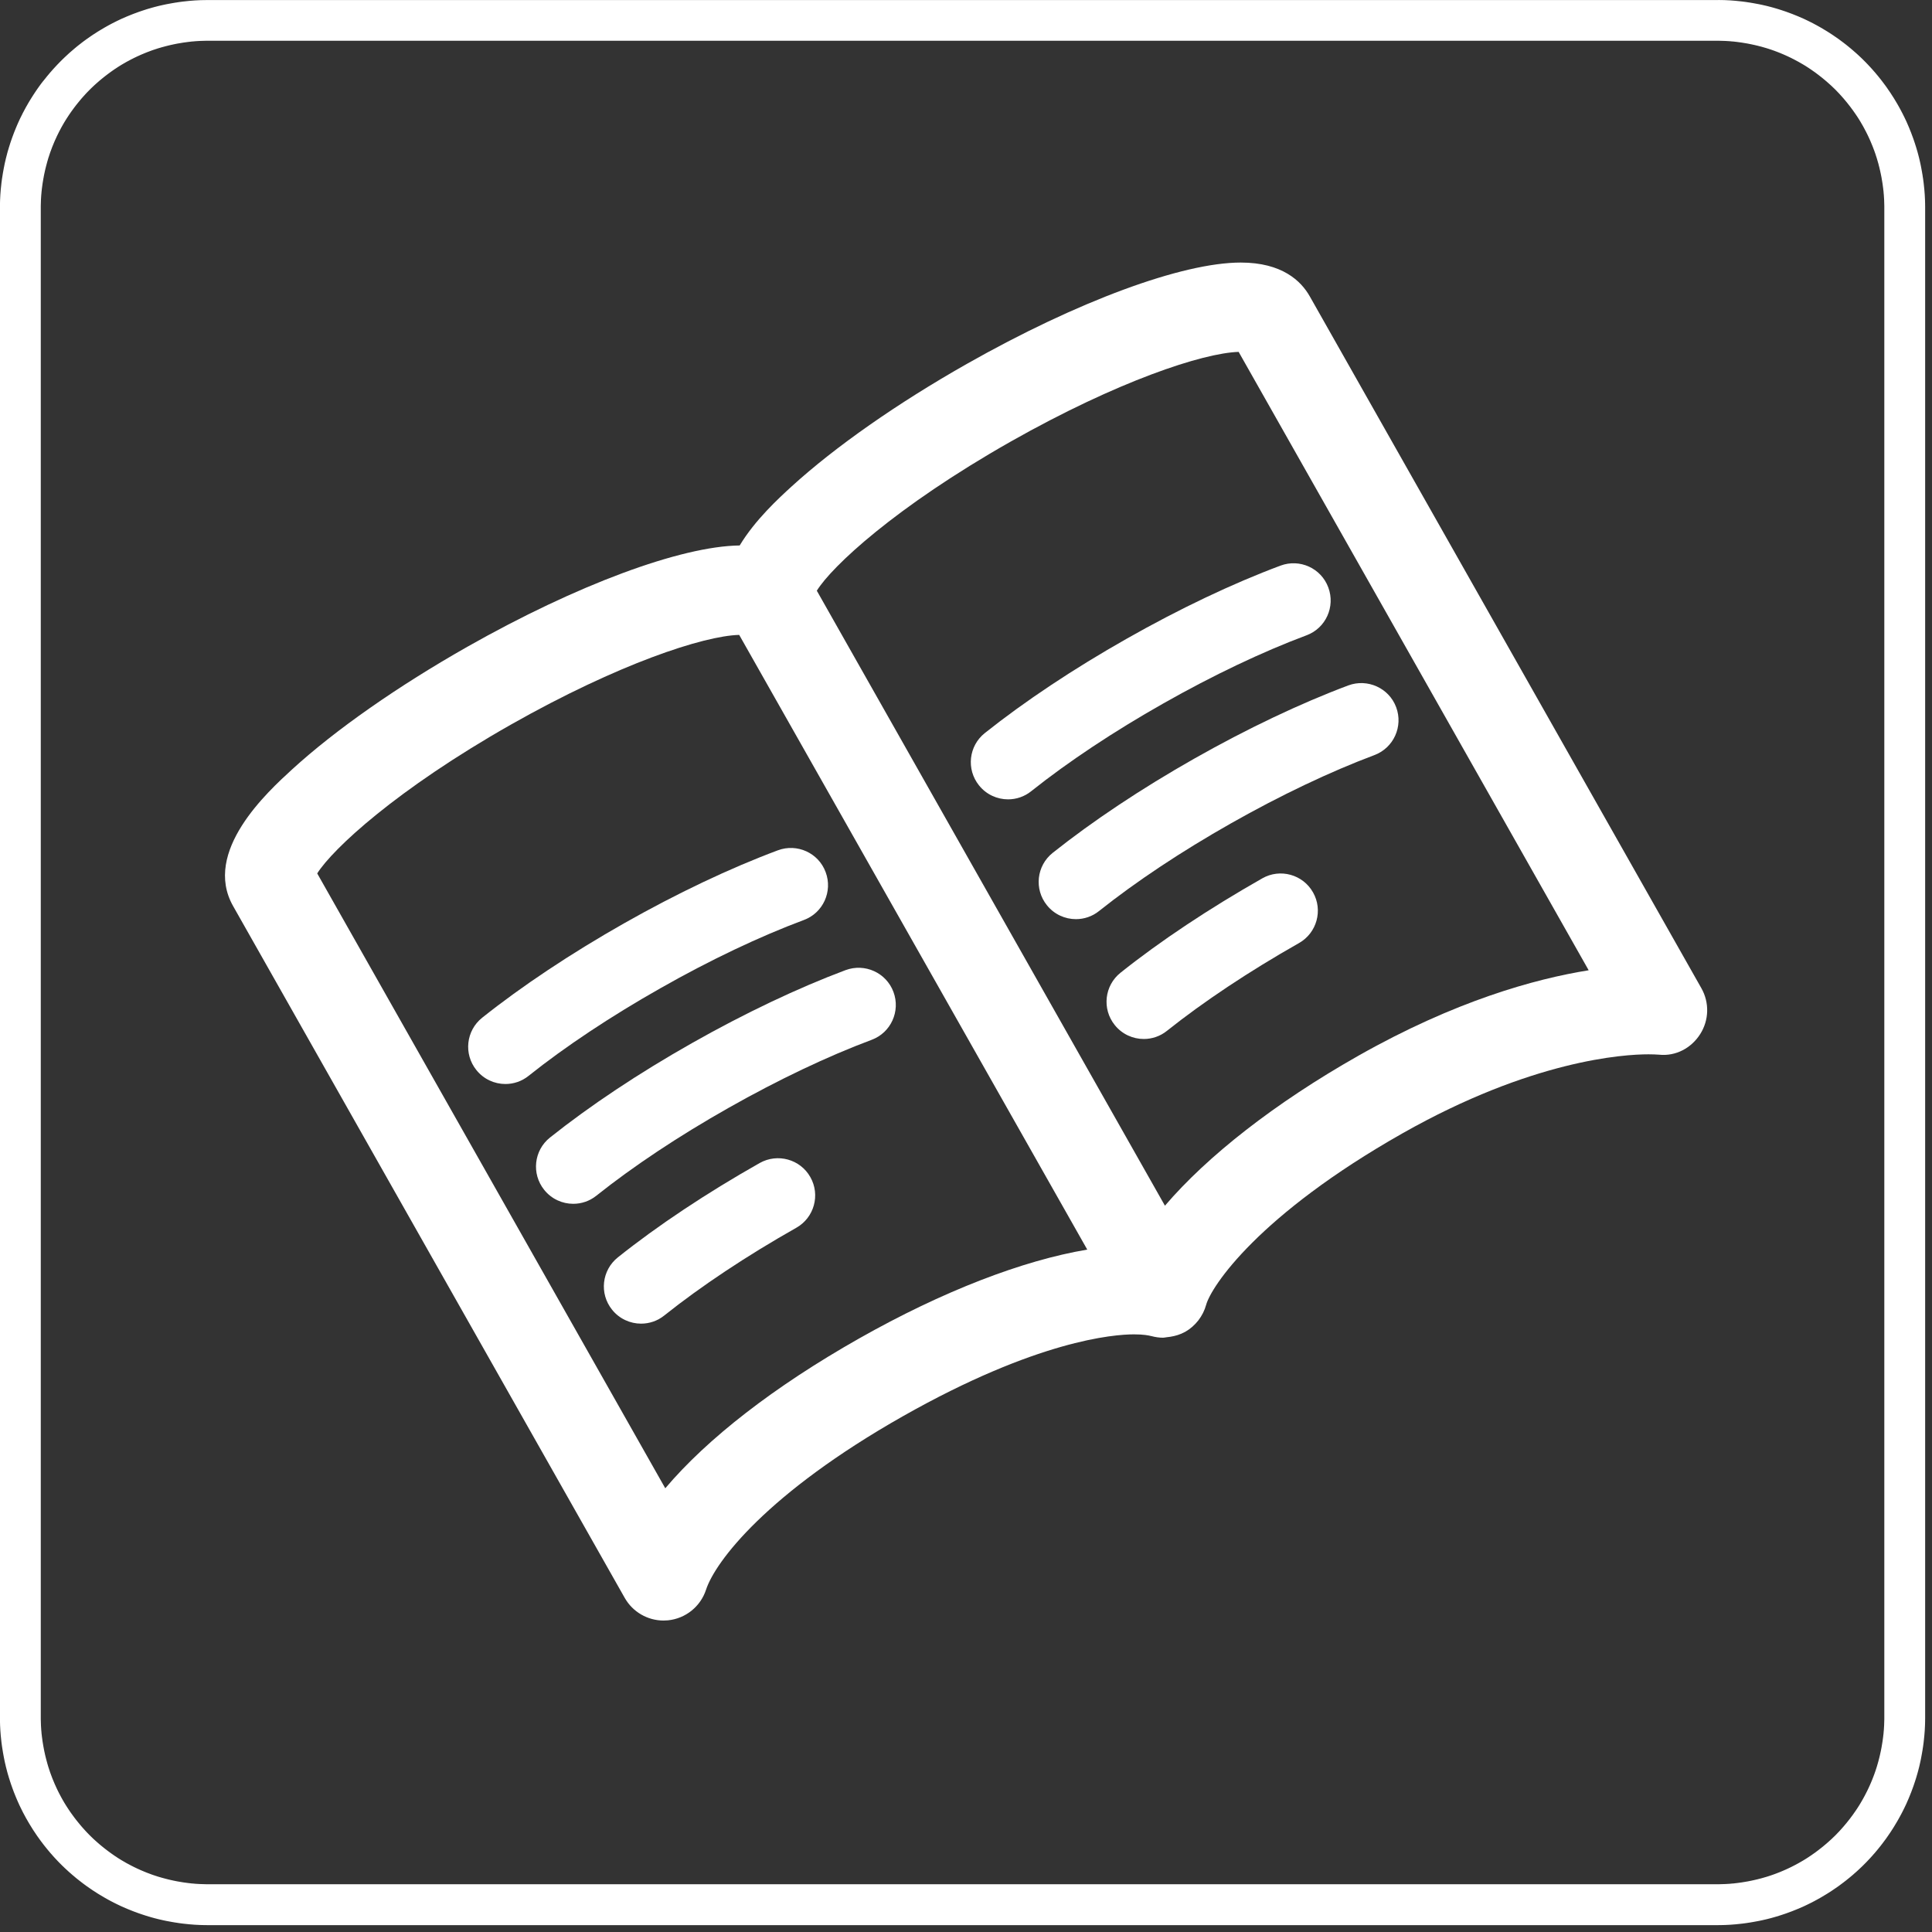
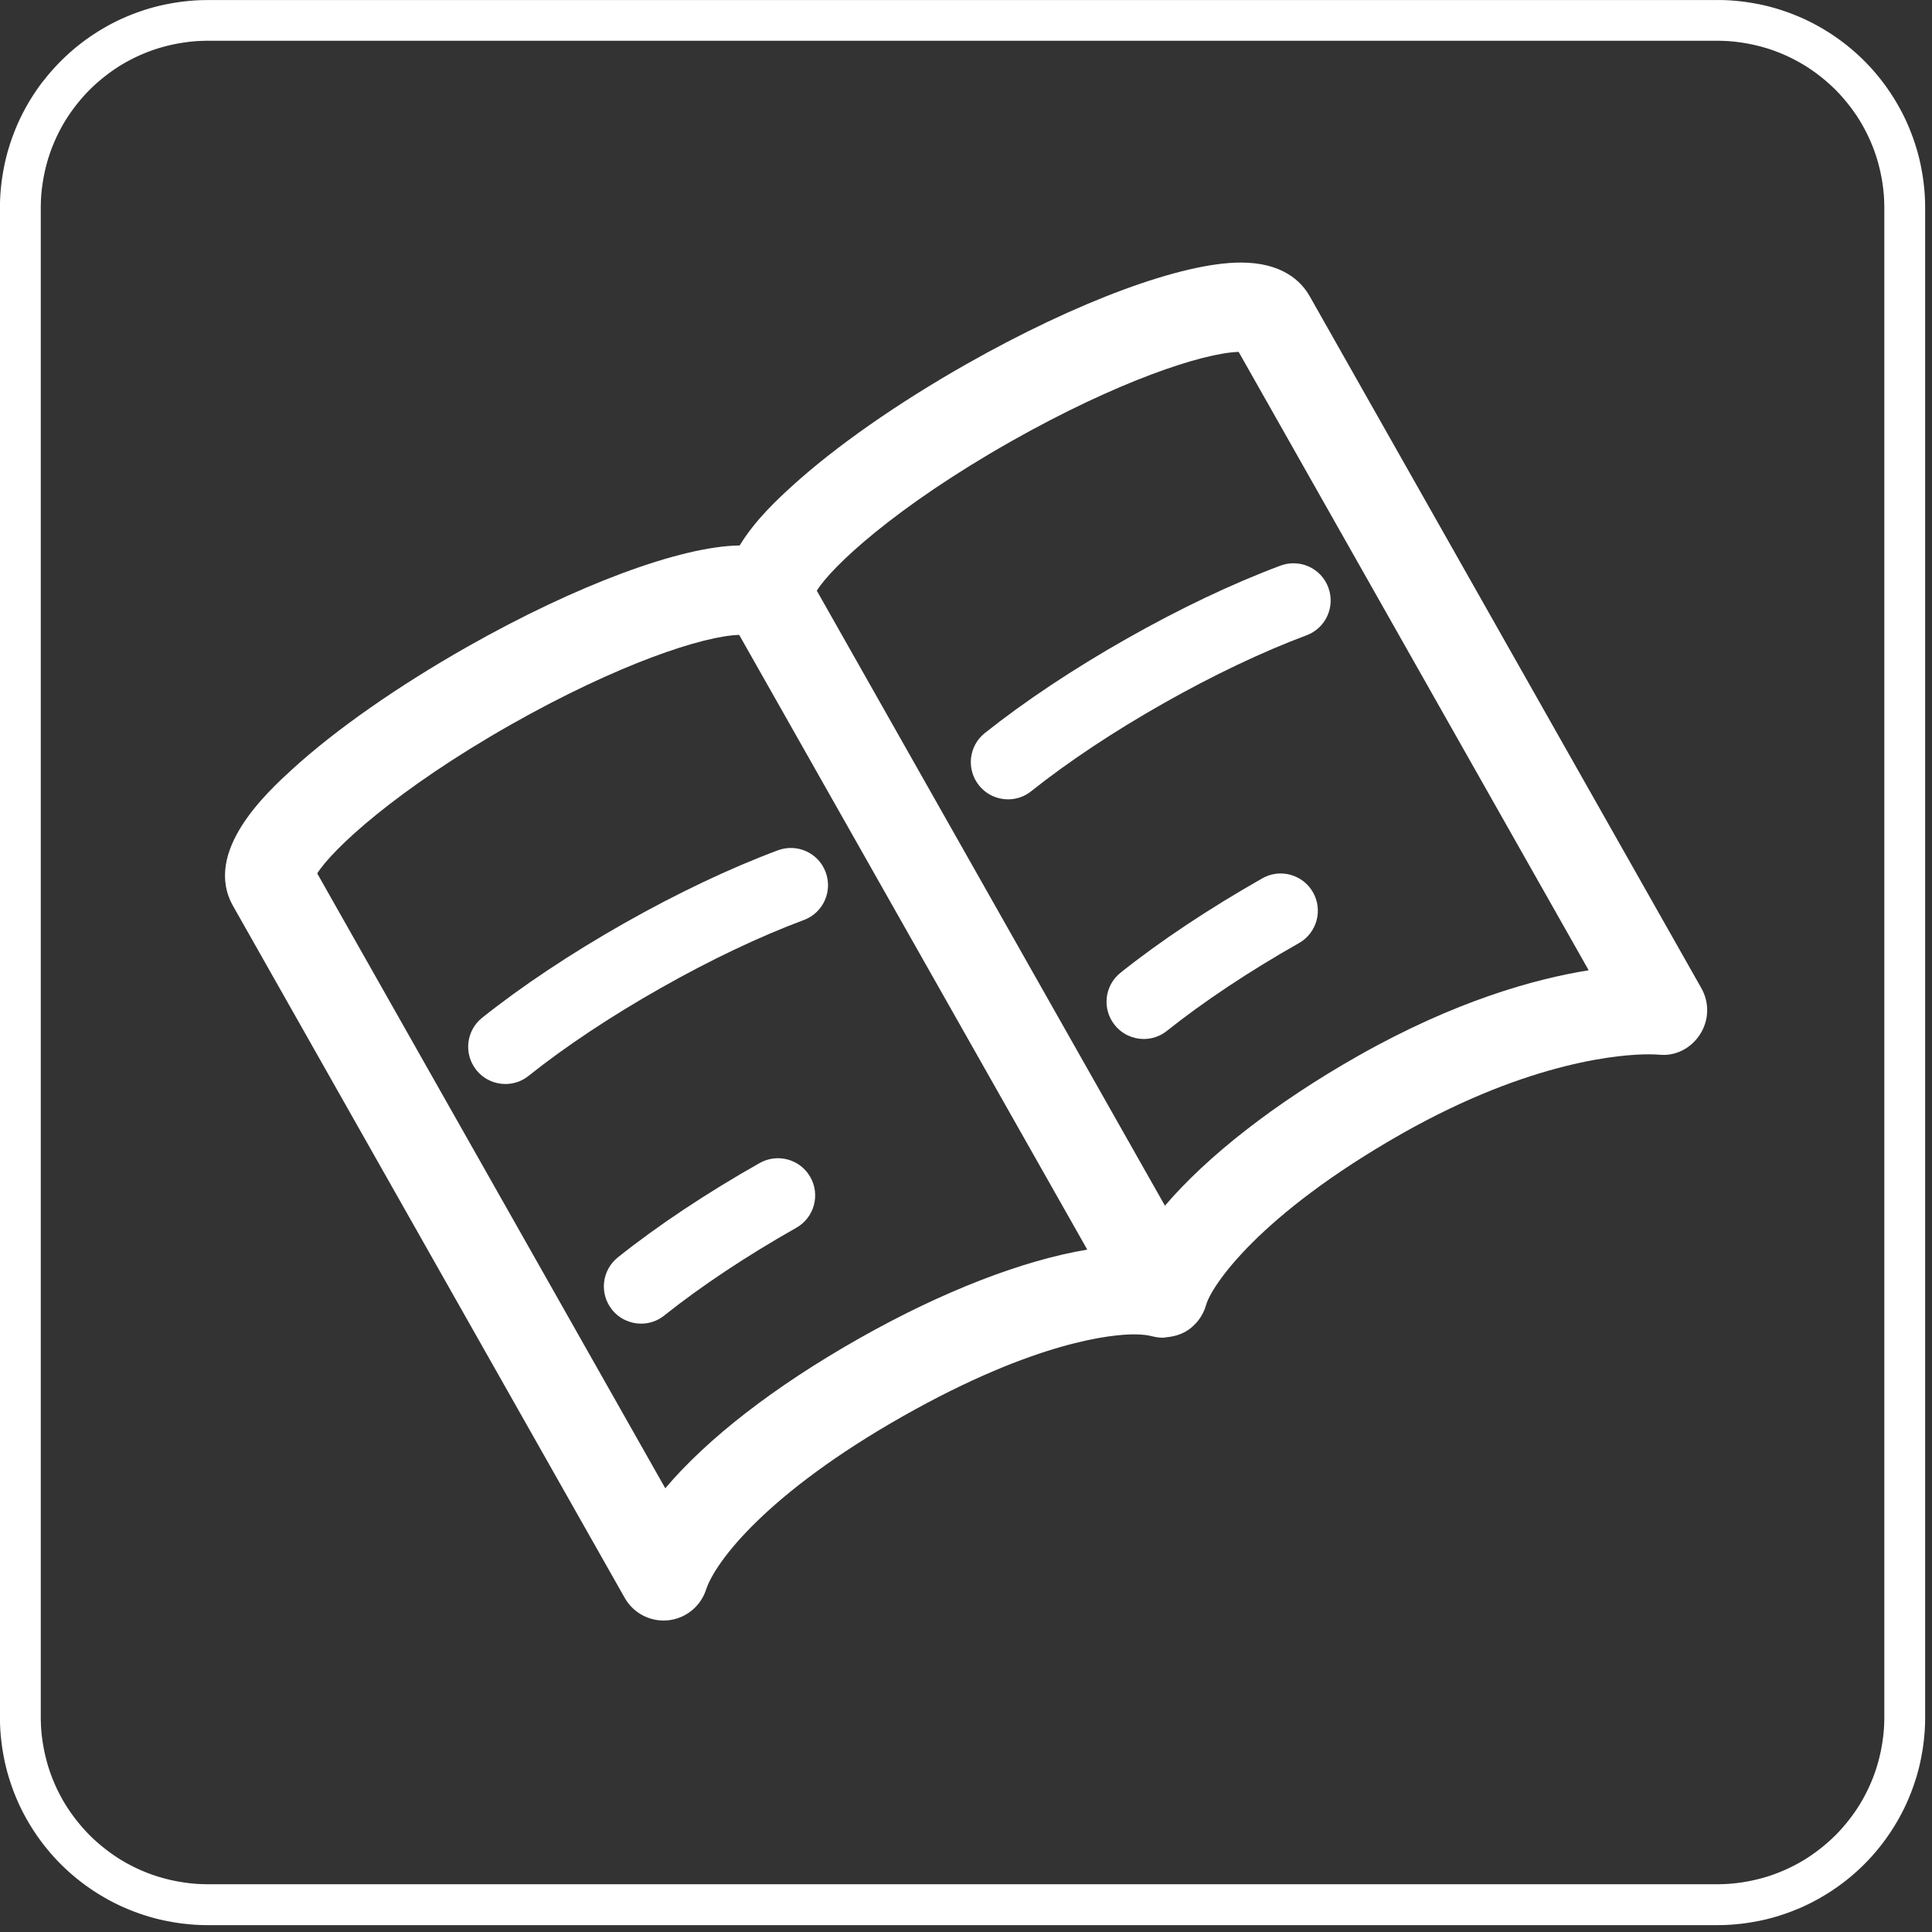
<svg xmlns="http://www.w3.org/2000/svg" xmlns:ns1="http://www.inkscape.org/namespaces/inkscape" xmlns:ns2="http://sodipodi.sourceforge.net/DTD/sodipodi-0.dtd" width="100%" height="100%" viewBox="0 0 237 237" version="1.1" xml:space="preserve" style="fill-rule:evenodd;clip-rule:evenodd;stroke-linejoin:round;stroke-miterlimit:1.414;" id="svg2" ns1:version="0.48.5 r10040" ns2:docname="stoney_storage_icon.svg">
  <rect x="0" y="0" width="237" height="237" fill="#333333" stroke="none" />
  <defs id="defs12" />
  <ns2:namedview pagecolor="#ffffff" bordercolor="#666666" borderopacity="1" objecttolerance="10" gridtolerance="10" guidetolerance="10" ns1:pageopacity="0" ns1:pageshadow="2" ns1:window-width="1680" ns1:window-height="1001" id="namedview10" showgrid="false" ns1:zoom="0.99578059" ns1:cx="-20.586864" ns1:cy="118.5" ns1:window-x="-2" ns1:window-y="-3" ns1:window-maximized="1" ns1:current-layer="svg2" />
  <path ns1:connector-curvature="0" id="path6" style="fill:#ffffff" d="m 210.804,2.41e-5 0.163,0.004 0.167,0 0.163,0.004 0.163,0.004 0.167,0.004 0.163,0.008 0.163,0.008 0.163,0.008 0.163,0.008 0.163,0.013 0.163,0.013 0.163,0.013 0.163,0.013 0.158,0.017 0.163,0.017 0.163,0.017 0.158,0.017 0.163,0.017 0.158,0.021 0.158,0.021 0.158,0.021 0.163,0.025 0.158,0.025 0.158,0.021 0.154,0.029 0.158,0.025 0.158,0.029 0.158,0.029 0.154,0.029 0.158,0.029 0.154,0.029 0.154,0.033 0.158,0.033 0.154,0.033 0.154,0.037 0.154,0.033 0.154,0.037 0.154,0.037 0.15,0.042 0.154,0.037 0.154,0.042 0.15,0.042 0.15,0.042 0.154,0.046 0.15,0.042 0.15,0.046 0.15,0.046 0.15,0.05 0.15,0.046 0.146,0.05 0.15,0.05 0.15,0.05 0.146,0.05 0.146,0.054 0.15,0.054 0.146,0.054 0.146,0.054 0.146,0.054 0.142,0.058 0.146,0.058 0.146,0.058 0.142,0.058 0.146,0.058 0.142,0.062 0.142,0.062 0.142,0.062 0.142,0.062 0.142,0.062 0.142,0.067 0.138,0.067 0.142,0.067 0.138,0.067 0.142,0.071 0.138,0.067 0.138,0.071 0.138,0.071 0.138,0.071 0.133,0.075 0.138,0.071 0.133,0.075 0.138,0.075 0.133,0.075 0.133,0.075 0.133,0.079 0.133,0.079 0.133,0.079 0.129,0.079 0.133,0.079 0.129,0.079 0.133,0.083 0.129,0.083 0.129,0.083 0.129,0.083 0.125,0.083 0.129,0.087 0.125,0.087 0.129,0.087 0.125,0.087 0.125,0.087 0.125,0.087 0.125,0.092 0.121,0.092 0.125,0.092 0.121,0.092 0.125,0.092 0.121,0.096 0.121,0.092 0.121,0.096 0.117,0.096 0.121,0.096 0.117,0.1 0.121,0.096 0.117,0.1 0.117,0.1 0.117,0.1 0.113,0.1 0.117,0.1 0.113,0.1 0.117,0.104 0.113,0.104 0.113,0.104 0.108,0.104 0.113,0.104 0.113,0.108 0.108,0.104 0.108,0.108 0.108,0.108 0.108,0.108 0.108,0.108 0.104,0.113 0.108,0.108 0.104,0.113 0.104,0.113 0.104,0.108 0.104,0.117 0.104,0.113 0.1,0.113 0.1,0.117 0.104,0.117 0.1,0.113 0.096,0.117 0.1,0.121 0.1,0.117 0.096,0.117 0.096,0.121 0.096,0.121 0.096,0.117 0.092,0.121 0.096,0.125 0.092,0.121 0.092,0.121 0.092,0.125 0.092,0.121 0.092,0.125 0.087,0.125 0.087,0.125 0.087,0.129 0.087,0.125 0.087,0.125 0.087,0.129 0.083,0.129 0.083,0.129 0.083,0.129 0.083,0.129 0.083,0.129 0.079,0.129 0.079,0.133 0.079,0.129 0.079,0.133 0.079,0.133 0.079,0.133 0.075,0.133 0.075,0.133 0.075,0.138 0.075,0.133 0.071,0.138 0.075,0.138 0.071,0.138 0.071,0.133 0.071,0.142 0.067,0.138 0.071,0.138 0.067,0.138 0.067,0.142 0.067,0.142 0.067,0.138 0.062,0.142 0.062,0.142 0.062,0.142 0.062,0.142 0.062,0.146 0.058,0.142 0.058,0.146 0.058,0.142 0.058,0.146 0.058,0.146 0.054,0.146 0.054,0.146 0.054,0.146 0.054,0.146 0.054,0.146 0.05,0.15 0.05,0.146 0.05,0.15 0.05,0.15 0.046,0.15 0.05,0.15 0.046,0.15 0.046,0.15 0.042,0.15 0.046,0.15 0.042,0.15 0.042,0.154 0.042,0.154 0.037,0.15 0.042,0.154 0.037,0.154 0.037,0.154 0.033,0.154 0.037,0.154 0.033,0.154 0.033,0.154 0.033,0.158 0.029,0.154 0.029,0.154 0.029,0.158 0.029,0.158 0.029,0.154 0.025,0.158 0.029,0.158 0.021,0.158 0.025,0.158 0.025,0.158 0.021,0.163 0.021,0.158 0.021,0.158 0.017,0.163 0.017,0.158 0.017,0.163 0.017,0.158 0.017,0.163 0.013,0.163 0.013,0.163 0.013,0.163 0.013,0.163 0.008,0.163 0.008,0.163 0.008,0.163 0.008,0.163 0.004,0.167 0.004,0.163 0.004,0.163 0,0.167 0.004,0.163 0,0.167 0,185.108 0,0.167 -0.004,0.163 0,0.167 -0.004,0.163 -0.004,0.163 -0.004,0.167 -0.008,0.163 -0.008,0.163 -0.008,0.163 -0.008,0.163 -0.013,0.163 -0.013,0.163 -0.013,0.163 -0.013,0.163 -0.017,0.158 -0.017,0.163 -0.017,0.163 -0.017,0.158 -0.017,0.163 -0.021,0.158 -0.021,0.158 -0.021,0.158 -0.025,0.163 -0.025,0.158 -0.021,0.158 -0.029,0.154 -0.025,0.158 -0.029,0.158 -0.029,0.158 -0.029,0.154 -0.029,0.158 -0.029,0.154 -0.033,0.154 -0.033,0.158 -0.033,0.154 -0.037,0.154 -0.033,0.154 -0.037,0.154 -0.037,0.154 -0.042,0.15 -0.037,0.154 -0.042,0.154 -0.042,0.15 -0.042,0.15 -0.046,0.154 -0.042,0.15 -0.046,0.15 -0.046,0.15 -0.05,0.15 -0.046,0.15 -0.05,0.146 -0.05,0.15 -0.05,0.15 -0.05,0.146 -0.054,0.146 -0.054,0.15 -0.054,0.146 -0.054,0.146 -0.054,0.146 -0.058,0.142 -0.058,0.146 -0.058,0.146 -0.058,0.142 -0.058,0.146 -0.062,0.142 -0.062,0.142 -0.062,0.142 -0.062,0.142 -0.062,0.142 -0.067,0.142 -0.067,0.138 -0.067,0.142 -0.067,0.138 -0.071,0.142 -0.067,0.138 -0.071,0.138 -0.071,0.138 -0.071,0.138 -0.075,0.133 -0.071,0.138 -0.075,0.133 -0.075,0.138 -0.075,0.133 -0.075,0.133 -0.079,0.133 -0.079,0.133 -0.079,0.133 -0.079,0.129 -0.079,0.133 -0.079,0.129 -0.083,0.133 -0.083,0.129 -0.083,0.129 -0.083,0.129 -0.083,0.125 -0.087,0.129 -0.087,0.125 -0.087,0.129 -0.087,0.125 -0.087,0.125 -0.087,0.125 -0.092,0.125 -0.092,0.121 -0.092,0.125 -0.092,0.121 -0.092,0.125 -0.096,0.121 -0.092,0.121 -0.096,0.121 -0.096,0.117 -0.096,0.121 -0.096,0.117 -0.1,0.121 -0.1,0.117 -0.096,0.117 -0.1,0.117 -0.104,0.113 -0.1,0.117 -0.1,0.113 -0.104,0.117 -0.104,0.113 -0.104,0.113 -0.104,0.108 -0.104,0.113 -0.108,0.113 -0.104,0.108 -0.108,0.108 -0.108,0.108 -0.108,0.108 -0.108,0.108 -0.108,0.104 -0.113,0.108 -0.113,0.104 -0.108,0.104 -0.113,0.104 -0.113,0.104 -0.117,0.104 -0.113,0.1 -0.117,0.1 -0.113,0.104 -0.117,0.1 -0.117,0.096 -0.117,0.1 -0.121,0.1 -0.117,0.096 -0.121,0.096 -0.117,0.096 -0.121,0.096 -0.121,0.092 -0.121,0.096 -0.125,0.092 -0.121,0.092 -0.125,0.092 -0.121,0.092 -0.125,0.092 -0.125,0.087 -0.125,0.087 -0.125,0.087 -0.129,0.087 -0.125,0.087 -0.129,0.087 -0.125,0.083 -0.129,0.083 -0.129,0.083 -0.129,0.083 -0.133,0.083 -0.129,0.079 -0.133,0.079 -0.129,0.079 -0.133,0.079 -0.133,0.079 -0.133,0.079 -0.133,0.075 -0.133,0.075 -0.138,0.075 -0.133,0.075 -0.138,0.071 -0.133,0.075 -0.138,0.071 -0.138,0.071 -0.138,0.071 -0.138,0.067 -0.142,0.071 -0.138,0.067 -0.142,0.067 -0.138,0.067 -0.142,0.067 -0.142,0.062 -0.142,0.062 -0.142,0.062 -0.142,0.062 -0.142,0.062 -0.146,0.058 -0.142,0.058 -0.146,0.058 -0.146,0.058 -0.142,0.058 -0.146,0.054 -0.146,0.054 -0.146,0.054 -0.15,0.054 -0.146,0.054 -0.146,0.05 -0.15,0.05 -0.15,0.05 -0.146,0.05 -0.15,0.046 -0.15,0.05 -0.15,0.046 -0.15,0.046 -0.15,0.042 -0.154,0.046 -0.15,0.042 -0.15,0.042 -0.154,0.042 -0.154,0.037 -0.15,0.042 -0.154,0.037 -0.154,0.037 -0.154,0.033 -0.154,0.037 -0.154,0.033 -0.158,0.033 -0.154,0.033 -0.154,0.029 -0.158,0.029 -0.154,0.029 -0.158,0.029 -0.158,0.029 -0.158,0.025 -0.154,0.029 -0.158,0.021 -0.158,0.025 -0.163,0.025 -0.158,0.021 -0.158,0.021 -0.158,0.021 -0.163,0.017 -0.158,0.017 -0.163,0.017 -0.163,0.017 -0.158,0.017 -0.163,0.013 -0.163,0.013 -0.163,0.013 -0.163,0.013 -0.163,0.008 -0.163,0.008 -0.163,0.008 -0.163,0.008 -0.167,0.004 -0.163,0.004 -0.163,0.004 -0.167,0 -0.163,0.004 -0.167,0 -185.108,0 -0.167,0 -0.163,-0.004 -0.167,0 -0.163,-0.004 -0.163,-0.004 -0.167,-0.004 -0.163,-0.008 -0.163,-0.008 -0.163,-0.008 -0.163,-0.008 -0.163,-0.013 -0.163,-0.013 -0.163,-0.013 -0.163,-0.013 -0.163,-0.017 -0.158,-0.017 -0.163,-0.017 -0.158,-0.017 -0.163,-0.017 -0.158,-0.021 -0.158,-0.021 -0.163,-0.021 -0.158,-0.025 -0.158,-0.025 -0.158,-0.021 -0.158,-0.029 -0.158,-0.025 -0.154,-0.029 -0.158,-0.029 -0.158,-0.029 -0.154,-0.029 -0.158,-0.029 -0.154,-0.033 -0.154,-0.033 -0.154,-0.033 -0.154,-0.037 -0.154,-0.033 -0.154,-0.037 -0.154,-0.037 -0.154,-0.042 -0.154,-0.037 -0.15,-0.042 -0.154,-0.042 -0.15,-0.042 -0.15,-0.046 -0.154,-0.042 -0.15,-0.046 -0.15,-0.046 -0.15,-0.05 -0.146,-0.046 -0.15,-0.05 -0.15,-0.05 -0.146,-0.05 -0.15,-0.05 -0.146,-0.054 -0.146,-0.054 -0.146,-0.054 -0.15,-0.054 -0.142,-0.054 -0.146,-0.058 -0.146,-0.058 -0.146,-0.058 -0.142,-0.058 -0.146,-0.058 -0.142,-0.062 -0.142,-0.062 -0.142,-0.062 -0.142,-0.062 -0.142,-0.062 -0.142,-0.067 -0.138,-0.067 -0.142,-0.067 -0.138,-0.067 -0.142,-0.071 -0.138,-0.067 -0.138,-0.071 -0.138,-0.071 -0.138,-0.071 -0.138,-0.075 -0.133,-0.071 -0.138,-0.075 -0.133,-0.075 -0.133,-0.075 -0.133,-0.075 -0.133,-0.079 -0.133,-0.079 -0.133,-0.079 -0.133,-0.079 -0.129,-0.079 -0.133,-0.079 -0.129,-0.083 -0.129,-0.083 -0.129,-0.083 -0.129,-0.083 -0.129,-0.083 -0.125,-0.087 -0.129,-0.087 -0.125,-0.087 -0.125,-0.087 -0.125,-0.087 -0.125,-0.087 -0.125,-0.092 -0.125,-0.092 -0.125,-0.092 -0.121,-0.092 -0.121,-0.092 -0.121,-0.096 -0.121,-0.092 -0.121,-0.096 -0.121,-0.096 -0.121,-0.096 -0.117,-0.096 -0.117,-0.1 -0.117,-0.1 -0.117,-0.096 -0.117,-0.1 -0.117,-0.104 -0.117,-0.1 -0.113,-0.1 -0.113,-0.104 -0.113,-0.104 -0.113,-0.104 -0.113,-0.104 -0.113,-0.104 -0.108,-0.108 -0.113,-0.104 -0.108,-0.108 -0.108,-0.108 -0.108,-0.108 -0.108,-0.108 -0.104,-0.108 -0.108,-0.113 -0.104,-0.113 -0.104,-0.108 -0.104,-0.113 -0.104,-0.113 -0.104,-0.117 -0.1,-0.113 -0.1,-0.117 -0.104,-0.113 -0.1,-0.117 -0.096,-0.117 -0.1,-0.117 -0.1,-0.121 -0.096,-0.117 -0.096,-0.121 -0.096,-0.117 -0.096,-0.121 -0.096,-0.121 -0.092,-0.121 -0.092,-0.125 -0.096,-0.121 -0.092,-0.125 -0.087,-0.121 -0.092,-0.125 -0.087,-0.125 -0.092,-0.125 -0.087,-0.125 -0.087,-0.129 -0.083,-0.125 -0.087,-0.129 -0.083,-0.125 -0.087,-0.129 -0.083,-0.129 -0.079,-0.129 -0.083,-0.133 -0.079,-0.129 -0.083,-0.133 -0.079,-0.129 -0.079,-0.133 -0.079,-0.133 -0.075,-0.133 -0.075,-0.133 -0.079,-0.133 -0.075,-0.138 -0.071,-0.133 -0.075,-0.138 -0.071,-0.133 -0.075,-0.138 -0.071,-0.138 -0.067,-0.138 -0.071,-0.138 -0.067,-0.142 -0.071,-0.138 -0.067,-0.142 -0.067,-0.138 -0.062,-0.142 -0.067,-0.142 -0.062,-0.142 -0.062,-0.142 -0.062,-0.142 -0.058,-0.142 -0.062,-0.146 -0.058,-0.142 -0.058,-0.146 -0.058,-0.146 -0.058,-0.142 -0.054,-0.146 -0.054,-0.146 -0.054,-0.146 -0.054,-0.15 -0.05,-0.146 -0.054,-0.146 -0.05,-0.15 -0.05,-0.15 -0.05,-0.146 -0.046,-0.15 -0.046,-0.15 -0.05,-0.15 -0.042,-0.15 -0.046,-0.15 -0.046,-0.154 -0.042,-0.15 -0.042,-0.15 -0.037,-0.154 -0.042,-0.154 -0.037,-0.15 -0.042,-0.154 -0.033,-0.154 -0.037,-0.154 -0.037,-0.154 -0.033,-0.154 -0.033,-0.158 -0.029,-0.154 -0.033,-0.154 -0.029,-0.158 -0.029,-0.154 -0.029,-0.158 -0.029,-0.158 -0.025,-0.158 -0.025,-0.154 -0.025,-0.158 -0.025,-0.158 -0.025,-0.163 -0.021,-0.158 -0.021,-0.158 -0.021,-0.158 -0.017,-0.163 -0.017,-0.158 -0.017,-0.163 -0.017,-0.163 -0.017,-0.158 -0.013,-0.163 -0.013,-0.163 -0.013,-0.163 -0.013,-0.163 -0.008,-0.163 -0.008,-0.163 -0.008,-0.163 -0.008,-0.163 -0.004,-0.167 -0.004,-0.163 -0.004,-0.163 0,-0.167 -0.004,-0.163 0,-0.167 0,-185.108 0,-0.167 0.004,-0.163 0,-0.167 0.004,-0.163 0.004,-0.163 0.004,-0.167 0.008,-0.163 0.008,-0.163 0.008,-0.163 0.008,-0.163 0.013,-0.163 0.013,-0.163 0.013,-0.163 0.013,-0.163 0.017,-0.163 0.017,-0.158 0.017,-0.163 0.017,-0.158 0.017,-0.163 0.021,-0.158 0.021,-0.158 0.021,-0.163 0.025,-0.158 0.025,-0.158 0.025,-0.158 0.025,-0.158 0.025,-0.158 0.029,-0.154 0.029,-0.158 0.029,-0.158 0.029,-0.154 0.033,-0.154 0.029,-0.158 0.033,-0.154 0.033,-0.154 0.037,-0.154 0.037,-0.154 0.033,-0.154 0.042,-0.154 0.037,-0.154 0.042,-0.15 0.037,-0.154 0.042,-0.154 0.042,-0.15 0.046,-0.15 0.046,-0.15 0.042,-0.15 0.05,-0.15 0.046,-0.15 0.046,-0.15 0.05,-0.15 0.05,-0.15 0.05,-0.146 0.054,-0.15 0.05,-0.146 0.054,-0.146 0.054,-0.146 0.054,-0.146 0.054,-0.146 0.058,-0.146 0.058,-0.146 0.058,-0.142 0.058,-0.146 0.062,-0.142 0.058,-0.146 0.062,-0.142 0.062,-0.142 0.062,-0.142 0.067,-0.142 0.062,-0.138 0.067,-0.142 0.067,-0.142 0.071,-0.138 0.067,-0.138 0.071,-0.138 0.067,-0.142 0.071,-0.133 0.075,-0.138 0.071,-0.138 0.075,-0.138 0.071,-0.133 0.075,-0.138 0.079,-0.133 0.075,-0.133 0.075,-0.133 0.079,-0.133 0.079,-0.133 0.079,-0.129 0.083,-0.133 0.079,-0.129 0.083,-0.129 0.079,-0.129 0.083,-0.129 0.087,-0.129 0.083,-0.129 0.087,-0.129 0.083,-0.125 0.087,-0.125 0.087,-0.129 0.092,-0.125 0.087,-0.125 0.092,-0.125 0.087,-0.121 0.092,-0.125 0.096,-0.121 0.092,-0.121 L 5.35,9.883 5.446,9.763 5.542,9.646 5.638,9.525 5.733,9.404 5.829,9.288 5.929,9.171 6.029,9.05 6.125,8.933 6.225,8.821 6.329,8.704 6.429,8.588 6.529,8.475 6.633,8.363 6.738,8.246 6.842,8.138 6.946,8.025 7.05,7.913 7.158,7.804 7.263,7.692 7.371,7.583 7.479,7.475 7.588,7.367 7.696,7.258 7.808,7.154 7.917,7.046 8.029,6.942 8.142,6.838 8.254,6.733 8.367,6.629 8.479,6.525 8.592,6.425 l 0.117,-0.1 L 8.825,6.225 8.942,6.125 9.058,6.025 9.175,5.925 9.292,5.829 9.408,5.729 9.529,5.633 9.65,5.538 9.771,5.442 9.892,5.35 10.013,5.254 l 0.121,-0.092 0.121,-0.092 0.125,-0.092 0.125,-0.092 0.125,-0.092 0.125,-0.087 0.125,-0.087 0.125,-0.087 0.125,-0.087 0.129,-0.087 0.125,-0.087 0.129,-0.083 0.129,-0.083 0.129,-0.083 0.129,-0.083 0.129,-0.083 0.133,-0.079 0.129,-0.079 0.133,-0.079 0.133,-0.079 0.133,-0.079 0.133,-0.079 0.133,-0.075 0.133,-0.075 0.133,-0.075 0.138,-0.075 0.133,-0.071 0.138,-0.075 0.138,-0.071 0.138,-0.071 0.138,-0.071 0.138,-0.067 0.142,-0.071 0.138,-0.067 0.142,-0.067 0.138,-0.067 0.142,-0.067 0.142,-0.062 0.142,-0.062 0.142,-0.062 0.142,-0.062 0.142,-0.062 0.146,-0.058 0.142,-0.058 0.146,-0.058 0.146,-0.058 0.146,-0.058 0.142,-0.054 0.15,-0.054 0.146,-0.054 0.146,-0.054 0.146,-0.054 0.15,-0.05 0.146,-0.05 0.15,-0.05 0.15,-0.05 0.146,-0.046 0.15,-0.05 0.15,-0.046 0.15,-0.046 0.154,-0.042 0.15,-0.046 0.15,-0.042 0.154,-0.042 0.15,-0.042 0.154,-0.037 0.154,-0.042 0.154,-0.037 0.154,-0.037 0.154,-0.033 0.154,-0.037 0.154,-0.033 0.154,-0.033 0.154,-0.033 0.158,-0.029 0.154,-0.029 0.158,-0.029 0.158,-0.029 0.154,-0.029 0.158,-0.025 0.158,-0.029 0.158,-0.021 0.158,-0.025 0.158,-0.025 0.163,-0.021 0.158,-0.021 0.158,-0.021 0.163,-0.017 0.158,-0.017 0.163,-0.017 0.158,-0.017 0.163,-0.017 0.163,-0.013 0.163,-0.013 0.163,-0.013 0.163,-0.013 0.163,-0.008 0.163,-0.008 0.163,-0.008 0.163,-0.008 0.167,-0.004 0.163,-0.004 0.163,-0.004 0.167,0 0.163,-0.004 0.167,0 185.108,0 0.167,0 z m -185.267,5 -0.142,0 -0.133,0 -0.133,0.004 -0.133,0.004 -0.129,0.004 -0.133,0.004 -0.133,0.004 -0.129,0.004 -0.133,0.008 -0.133,0.008 -0.129,0.008 -0.129,0.008 -0.133,0.013 -0.129,0.013 -0.129,0.008 -0.129,0.013 -0.129,0.017 -0.129,0.013 -0.129,0.017 -0.129,0.017 -0.129,0.017 -0.125,0.017 -0.129,0.017 -0.129,0.021 -0.125,0.021 -0.129,0.021 -0.125,0.021 -0.125,0.021 -0.129,0.021 -0.125,0.025 -0.125,0.025 -0.125,0.025 -0.125,0.025 -0.125,0.029 -0.125,0.025 -0.125,0.029 -0.121,0.029 -0.125,0.029 -0.125,0.033 -0.121,0.029 -0.121,0.033 -0.125,0.033 -0.121,0.033 -0.121,0.033 -0.121,0.033 -0.121,0.037 -0.121,0.033 -0.121,0.037 -0.121,0.037 -0.121,0.042 -0.121,0.037 -0.117,0.042 -0.121,0.037 -0.117,0.042 -0.121,0.042 -0.117,0.046 -0.117,0.042 -0.117,0.046 -0.117,0.042 -0.117,0.046 -0.117,0.046 -0.117,0.05 -0.117,0.046 -0.113,0.05 -0.117,0.046 -0.113,0.05 -0.117,0.05 -0.113,0.054 -0.113,0.05 -0.113,0.05 -0.113,0.054 -0.113,0.054 -0.113,0.054 -0.113,0.054 -0.108,0.058 -0.113,0.054 -0.113,0.058 -0.108,0.058 -0.108,0.058 -0.108,0.058 -0.113,0.058 -0.108,0.058 -0.108,0.062 -0.104,0.062 -0.108,0.062 -0.108,0.062 -0.104,0.062 -0.108,0.062 -0.104,0.067 -0.104,0.062 -0.104,0.067 -0.108,0.067 -0.1,0.067 -0.104,0.071 -0.104,0.067 -0.104,0.067 -0.1,0.071 -0.104,0.071 -0.1,0.071 -0.1,0.071 -0.1,0.071 -0.1,0.075 -0.1,0.071 -0.1,0.075 -0.1,0.075 -0.096,0.075 -0.1,0.075 -0.096,0.075 -0.096,0.075 -0.096,0.079 -0.096,0.075 -0.096,0.079 -0.096,0.079 -0.096,0.079 -0.092,0.079 -0.096,0.083 -0.092,0.079 -0.092,0.083 -0.092,0.079 -0.092,0.083 -0.092,0.083 -0.092,0.083 -0.092,0.087 -0.087,0.083 -0.087,0.083 -0.092,0.087 -0.087,0.087 -0.087,0.087 -0.087,0.087 -0.083,0.087 -0.087,0.087 -0.087,0.087 -0.083,0.092 -0.083,0.087 -0.083,0.092 -0.083,0.092 -0.083,0.092 -0.083,0.092 -0.079,0.092 -0.083,0.092 -0.079,0.096 -0.079,0.092 -0.079,0.096 -0.079,0.096 -0.079,0.096 -0.079,0.096 -0.075,0.096 -0.079,0.096 -0.075,0.096 -0.075,0.1 -0.075,0.096 -0.075,0.1 -0.071,0.1 -0.075,0.1 -0.071,0.1 -0.075,0.1 -0.071,0.1 -0.071,0.1 -0.067,0.104 -0.071,0.1 -0.071,0.104 -0.067,0.104 -0.067,0.104 -0.067,0.1 -0.067,0.104 -0.067,0.108 -0.067,0.104 -0.062,0.104 -0.067,0.108 -0.062,0.104 -0.062,0.108 -0.062,0.108 -0.062,0.104 -0.058,0.108 -0.062,0.108 -0.058,0.108 -0.058,0.113 -0.058,0.108 -0.058,0.108 -0.058,0.113 -0.054,0.108 -0.054,0.113 -0.058,0.113 -0.054,0.113 -0.054,0.108 -0.05,0.117 -0.054,0.113 -0.05,0.113 -0.054,0.113 -0.05,0.113 -0.05,0.117 -0.046,0.113 -0.05,0.117 -0.046,0.117 -0.05,0.117 -0.046,0.113 -0.046,0.117 -0.042,0.117 -0.046,0.121 -0.042,0.117 -0.046,0.117 -0.042,0.117 -0.042,0.121 -0.037,0.117 -0.042,0.121 -0.037,0.121 -0.042,0.117 -0.037,0.121 -0.037,0.121 -0.033,0.121 -0.037,0.121 -0.033,0.121 -0.033,0.121 -0.033,0.125 -0.033,0.121 -0.033,0.121 -0.029,0.125 -0.033,0.121 -0.029,0.125 -0.029,0.125 -0.029,0.121 -0.025,0.125 -0.029,0.125 -0.025,0.125 -0.025,0.125 -0.025,0.125 -0.021,0.129 -0.025,0.125 -0.021,0.125 -0.021,0.129 -0.021,0.125 -0.021,0.129 -0.021,0.125 -0.017,0.129 -0.017,0.125 -0.017,0.129 -0.017,0.129 -0.017,0.129 -0.013,0.129 -0.013,0.129 -0.017,0.129 -0.008,0.129 -0.013,0.133 -0.013,0.129 -0.008,0.129 -0.008,0.133 -0.008,0.129 -0.008,0.133 -0.004,0.129 -0.004,0.133 -0.004,0.133 -0.004,0.129 -0.004,0.133 -0.004,0.133 0,0.133 0,0.142 0,185.092 0,0.142 0,0.133 0.004,0.133 0.004,0.133 0.004,0.129 0.004,0.133 0.004,0.133 0.004,0.129 0.008,0.133 0.008,0.129 0.008,0.133 0.008,0.129 0.013,0.129 0.013,0.133 0.008,0.129 0.013,0.129 0.017,0.129 0.013,0.129 0.017,0.129 0.017,0.125 0.017,0.129 0.017,0.129 0.017,0.129 0.021,0.125 0.021,0.129 0.021,0.125 0.021,0.129 0.021,0.125 0.025,0.125 0.021,0.125 0.025,0.125 0.025,0.125 0.025,0.125 0.029,0.125 0.025,0.125 0.029,0.125 0.029,0.125 0.029,0.121 0.033,0.125 0.029,0.121 0.033,0.125 0.033,0.121 0.033,0.121 0.033,0.121 0.033,0.125 0.037,0.121 0.033,0.117 0.037,0.121 0.037,0.121 0.042,0.121 0.037,0.121 0.042,0.117 0.037,0.121 0.042,0.117 0.042,0.117 0.046,0.121 0.042,0.117 0.046,0.117 0.042,0.117 0.046,0.117 0.046,0.117 0.05,0.117 0.046,0.113 0.05,0.117 0.046,0.113 0.05,0.117 0.05,0.113 0.054,0.113 0.05,0.117 0.054,0.113 0.05,0.113 0.054,0.113 0.054,0.113 0.054,0.108 0.058,0.113 0.054,0.113 0.058,0.108 0.058,0.108 0.058,0.113 0.058,0.108 0.058,0.108 0.062,0.108 0.058,0.108 0.062,0.108 0.062,0.104 0.062,0.108 0.062,0.108 0.067,0.104 0.062,0.104 0.067,0.108 0.067,0.104 0.067,0.104 0.067,0.104 0.067,0.1 0.067,0.104 0.071,0.104 0.067,0.1 0.071,0.104 0.071,0.1 0.071,0.1 0.075,0.1 0.071,0.1 0.075,0.1 0.071,0.1 0.075,0.1 0.075,0.096 0.075,0.1 0.075,0.096 0.079,0.096 0.075,0.096 0.079,0.096 0.079,0.096 0.079,0.096 0.079,0.096 0.079,0.092 0.079,0.096 0.083,0.092 0.079,0.092 0.083,0.092 0.083,0.092 0.083,0.092 0.083,0.092 0.083,0.087 0.083,0.092 0.087,0.087 0.087,0.087 0.083,0.092 0.087,0.083 0.087,0.087 0.087,0.087 0.092,0.087 0.087,0.083 0.087,0.087 0.092,0.083 0.092,0.083 0.092,0.083 0.092,0.083 0.092,0.079 0.092,0.083 0.092,0.079 0.096,0.083 0.092,0.079 0.096,0.079 0.096,0.079 0.096,0.079 0.096,0.075 0.096,0.079 0.096,0.075 0.096,0.075 0.1,0.075 0.096,0.075 0.1,0.075 0.1,0.075 0.1,0.071 0.1,0.075 0.1,0.071 0.1,0.071 0.1,0.071 0.104,0.071 0.1,0.071 0.104,0.067 0.104,0.067 0.1,0.071 0.104,0.067 0.104,0.067 0.108,0.067 0.104,0.062 0.104,0.067 0.108,0.062 0.104,0.062 0.108,0.062 0.108,0.062 0.104,0.062 0.108,0.062 0.108,0.058 0.113,0.058 0.108,0.058 0.108,0.058 0.108,0.058 0.113,0.058 0.113,0.054 0.108,0.058 0.113,0.054 0.113,0.054 0.113,0.054 0.113,0.054 0.113,0.05 0.113,0.05 0.113,0.054 0.117,0.05 0.113,0.05 0.117,0.046 0.113,0.05 0.117,0.046 0.117,0.05 0.117,0.046 0.117,0.046 0.117,0.042 0.117,0.046 0.117,0.042 0.117,0.046 0.121,0.042 0.117,0.042 0.121,0.037 0.117,0.042 0.121,0.037 0.121,0.042 0.121,0.037 0.121,0.037 0.121,0.033 0.121,0.037 0.121,0.033 0.121,0.033 0.121,0.033 0.125,0.033 0.121,0.033 0.121,0.029 0.125,0.033 0.125,0.029 0.121,0.029 0.125,0.029 0.125,0.025 0.125,0.029 0.125,0.025 0.125,0.025 0.125,0.025 0.125,0.025 0.129,0.021 0.125,0.021 0.125,0.021 0.129,0.021 0.125,0.021 0.129,0.021 0.129,0.017 0.125,0.017 0.129,0.017 0.129,0.017 0.129,0.017 0.129,0.013 0.129,0.017 0.129,0.013 0.129,0.008 0.129,0.013 0.133,0.013 0.129,0.008 0.129,0.008 0.133,0.008 0.133,0.008 0.129,0.004 0.133,0.004 0.129,0.004 0.133,0.004 0.133,0.004 0.133,0.004 0.133,0 0.142,0 185.092,0 0.142,0 0.133,0 0.133,-0.004 0.133,-0.004 0.129,-0.004 0.133,-0.004 0.133,-0.004 0.129,-0.004 0.133,-0.008 0.129,-0.008 0.133,-0.008 0.129,-0.008 0.129,-0.013 0.133,-0.013 0.129,-0.008 0.129,-0.013 0.129,-0.017 0.129,-0.013 0.129,-0.017 0.129,-0.017 0.125,-0.017 0.129,-0.017 0.129,-0.017 0.125,-0.021 0.129,-0.021 0.125,-0.021 0.129,-0.021 0.125,-0.021 0.125,-0.021 0.125,-0.025 0.125,-0.025 0.129,-0.025 0.125,-0.025 0.121,-0.029 0.125,-0.025 0.125,-0.029 0.125,-0.029 0.121,-0.029 0.125,-0.029 0.121,-0.033 0.125,-0.033 0.121,-0.029 0.121,-0.033 0.125,-0.037 0.121,-0.033 0.121,-0.037 0.121,-0.033 0.121,-0.037 0.117,-0.037 0.121,-0.037 0.121,-0.042 0.117,-0.037 0.121,-0.042 0.117,-0.042 0.121,-0.042 0.117,-0.042 0.117,-0.046 0.117,-0.042 0.117,-0.046 0.117,-0.046 0.117,-0.046 0.117,-0.046 0.117,-0.05 0.113,-0.046 0.117,-0.05 0.113,-0.05 0.113,-0.05 0.117,-0.05 0.113,-0.054 0.113,-0.05 0.113,-0.054 0.113,-0.054 0.113,-0.054 0.113,-0.054 0.108,-0.058 0.113,-0.054 0.108,-0.058 0.113,-0.058 0.108,-0.054 0.108,-0.062 0.108,-0.058 0.108,-0.058 0.108,-0.062 0.108,-0.062 0.108,-0.062 0.104,-0.062 0.108,-0.062 0.104,-0.062 0.108,-0.067 0.104,-0.062 0.104,-0.067 0.104,-0.067 0.104,-0.067 0.104,-0.067 0.1,-0.071 0.104,-0.067 0.104,-0.071 0.1,-0.071 0.1,-0.071 0.104,-0.071 0.1,-0.071 0.1,-0.071 0.1,-0.075 0.096,-0.075 0.1,-0.071 0.096,-0.075 0.1,-0.079 0.096,-0.075 0.1,-0.075 0.096,-0.079 0.096,-0.075 0.096,-0.079 0.092,-0.079 0.096,-0.079 0.092,-0.079 0.096,-0.079 0.092,-0.083 0.092,-0.079 0.092,-0.083 0.092,-0.083 0.092,-0.083 0.092,-0.083 0.092,-0.083 0.087,-0.087 0.087,-0.083 0.092,-0.087 0.087,-0.083 0.087,-0.087 0.087,-0.087 0.083,-0.087 0.087,-0.092 0.083,-0.087 0.087,-0.087 0.083,-0.092 0.083,-0.092 0.083,-0.092 0.083,-0.092 0.083,-0.092 0.079,-0.092 0.083,-0.092 0.079,-0.096 0.079,-0.092 0.079,-0.096 0.079,-0.092 0.079,-0.096 0.075,-0.096 0.079,-0.096 0.075,-0.1 0.079,-0.096 0.075,-0.096 0.075,-0.1 0.071,-0.1 0.075,-0.096 0.075,-0.1 0.071,-0.1 0.071,-0.1 0.071,-0.104 0.071,-0.1 0.071,-0.1 0.071,-0.104 0.067,-0.1 0.071,-0.104 0.067,-0.104 0.067,-0.104 0.067,-0.104 0.067,-0.104 0.062,-0.104 0.067,-0.108 0.062,-0.104 0.062,-0.108 0.062,-0.104 0.062,-0.108 0.062,-0.108 0.062,-0.108 0.058,-0.108 0.058,-0.108 0.062,-0.108 0.054,-0.108 0.058,-0.113 0.058,-0.108 0.054,-0.113 0.058,-0.108 0.054,-0.113 0.054,-0.113 0.054,-0.113 0.054,-0.113 0.05,-0.113 0.054,-0.113 0.05,-0.113 0.05,-0.117 0.05,-0.113 0.05,-0.117 0.046,-0.113 0.05,-0.117 0.046,-0.117 0.046,-0.117 0.046,-0.117 0.046,-0.117 0.042,-0.117 0.046,-0.117 0.042,-0.117 0.042,-0.121 0.042,-0.117 0.042,-0.121 0.037,-0.117 0.042,-0.121 0.037,-0.121 0.037,-0.117 0.037,-0.121 0.033,-0.121 0.037,-0.121 0.033,-0.121 0.037,-0.125 0.033,-0.121 0.029,-0.121 0.033,-0.125 0.033,-0.121 0.029,-0.125 0.029,-0.121 0.029,-0.125 0.029,-0.125 0.025,-0.125 0.029,-0.121 0.025,-0.125 0.025,-0.129 0.025,-0.125 0.025,-0.125 0.021,-0.125 0.021,-0.125 0.021,-0.129 0.021,-0.125 0.021,-0.129 0.021,-0.125 0.017,-0.129 0.017,-0.129 0.017,-0.125 0.017,-0.129 0.017,-0.129 0.013,-0.129 0.017,-0.129 0.013,-0.129 0.008,-0.129 0.013,-0.133 0.013,-0.129 0.008,-0.129 0.008,-0.133 0.008,-0.129 0.008,-0.133 0.004,-0.129 0.004,-0.133 0.004,-0.133 0.004,-0.129 0.004,-0.133 0.004,-0.133 0,-0.133 0,-0.142 0,-185.092 0,-0.142 0,-0.133 -0.004,-0.133 -0.004,-0.133 -0.004,-0.133 -0.004,-0.129 -0.004,-0.133 -0.004,-0.129 -0.008,-0.133 -0.008,-0.133 -0.008,-0.129 -0.008,-0.129 -0.013,-0.133 -0.013,-0.129 -0.008,-0.129 -0.013,-0.129 -0.017,-0.129 -0.013,-0.129 -0.017,-0.129 -0.017,-0.129 -0.017,-0.129 -0.017,-0.125 -0.017,-0.129 -0.021,-0.129 -0.021,-0.125 -0.021,-0.129 -0.021,-0.125 -0.021,-0.125 -0.021,-0.129 -0.025,-0.125 -0.025,-0.125 -0.025,-0.125 -0.025,-0.125 -0.029,-0.125 -0.025,-0.125 -0.029,-0.121 -0.029,-0.125 -0.029,-0.125 -0.029,-0.121 -0.033,-0.125 -0.033,-0.121 -0.029,-0.125 -0.033,-0.121 -0.037,-0.121 -0.033,-0.121 -0.037,-0.121 -0.033,-0.121 -0.037,-0.121 -0.037,-0.121 -0.042,-0.121 -0.037,-0.117 -0.037,-0.121 -0.042,-0.117 -0.042,-0.121 -0.042,-0.117 -0.042,-0.121 -0.046,-0.117 -0.046,-0.117 -0.042,-0.117 -0.046,-0.117 -0.046,-0.117 -0.05,-0.113 -0.046,-0.117 -0.05,-0.117 -0.046,-0.113 -0.05,-0.117 -0.05,-0.113 -0.05,-0.113 -0.054,-0.117 -0.05,-0.113 -0.054,-0.113 -0.054,-0.113 -0.054,-0.113 -0.054,-0.108 -0.058,-0.113 -0.054,-0.113 -0.058,-0.108 -0.058,-0.108 -0.058,-0.113 -0.058,-0.108 -0.058,-0.108 -0.058,-0.108 -0.062,-0.108 -0.062,-0.108 -0.062,-0.104 -0.062,-0.108 -0.062,-0.108 -0.062,-0.104 -0.067,-0.104 -0.062,-0.108 -0.067,-0.104 -0.067,-0.104 -0.067,-0.104 -0.067,-0.104 -0.071,-0.1 -0.067,-0.104 -0.071,-0.1 -0.071,-0.104 -0.071,-0.1 -0.071,-0.1 -0.071,-0.104 -0.071,-0.096 -0.075,-0.1 -0.075,-0.1 -0.071,-0.1 -0.075,-0.096 -0.079,-0.1 -0.075,-0.096 -0.075,-0.096 -0.079,-0.1 -0.075,-0.096 -0.079,-0.092 -0.079,-0.096 -0.079,-0.096 -0.079,-0.092 -0.079,-0.096 -0.083,-0.092 -0.079,-0.092 -0.083,-0.092 -0.083,-0.092 -0.083,-0.092 -0.083,-0.092 -0.083,-0.092 -0.087,-0.087 -0.083,-0.087 -0.087,-0.092 -0.083,-0.087 -0.087,-0.087 -0.087,-0.087 -0.087,-0.083 -0.092,-0.087 -0.087,-0.083 -0.087,-0.087 -0.092,-0.083 -0.092,-0.083 -0.092,-0.083 -0.092,-0.083 -0.092,-0.079 -0.092,-0.083 -0.092,-0.083 -0.096,-0.079 -0.092,-0.079 -0.096,-0.079 -0.096,-0.079 -0.092,-0.079 -0.096,-0.075 -0.096,-0.079 -0.1,-0.075 -0.096,-0.075 -0.1,-0.079 -0.096,-0.075 -0.1,-0.071 -0.096,-0.075 -0.1,-0.075 -0.1,-0.071 -0.1,-0.071 -0.104,-0.071 -0.1,-0.071 -0.1,-0.071 -0.104,-0.071 -0.104,-0.067 -0.1,-0.071 -0.104,-0.067 -0.104,-0.067 -0.104,-0.067 -0.104,-0.067 -0.104,-0.062 -0.108,-0.067 -0.104,-0.062 -0.108,-0.062 -0.104,-0.062 -0.108,-0.062 -0.108,-0.062 -0.108,-0.062 -0.108,-0.058 -0.108,-0.058 -0.108,-0.058 -0.108,-0.058 -0.113,-0.058 -0.108,-0.058 -0.113,-0.054 -0.108,-0.058 -0.113,-0.054 -0.113,-0.054 -0.113,-0.054 -0.113,-0.054 -0.113,-0.05 -0.113,-0.054 -0.117,-0.05 -0.113,-0.05 -0.113,-0.05 -0.117,-0.05 -0.113,-0.046 -0.117,-0.05 -0.117,-0.046 -0.117,-0.046 -0.117,-0.046 -0.117,-0.046 -0.117,-0.042 -0.117,-0.046 -0.117,-0.042 -0.121,-0.042 -0.117,-0.042 -0.121,-0.042 -0.117,-0.037 -0.121,-0.042 -0.121,-0.037 -0.117,-0.037 -0.121,-0.037 -0.121,-0.033 -0.121,-0.037 -0.121,-0.033 -0.125,-0.037 -0.121,-0.033 -0.121,-0.029 -0.125,-0.033 -0.121,-0.033 -0.125,-0.029 -0.121,-0.029 -0.125,-0.029 -0.125,-0.029 -0.125,-0.025 -0.121,-0.029 -0.125,-0.025 -0.129,-0.025 -0.125,-0.025 -0.125,-0.025 -0.125,-0.021 -0.125,-0.021 -0.129,-0.021 -0.125,-0.021 -0.129,-0.021 -0.125,-0.021 -0.129,-0.017 -0.129,-0.017 -0.125,-0.017 -0.129,-0.017 -0.129,-0.017 -0.129,-0.013 -0.129,-0.017 -0.129,-0.013 -0.129,-0.008 -0.133,-0.013 -0.129,-0.013 -0.129,-0.008 -0.133,-0.008 -0.129,-0.008 -0.133,-0.008 -0.129,-0.004 -0.133,-0.004 -0.133,-0.004 -0.129,-0.004 -0.133,-0.004 -0.133,-0.004 -0.133,0 -0.142,0 -185.092,0 z" />
  <g ns1:groupmode="layer" id="layer1" ns1:label="stoney backup" />
  <g ns1:groupmode="layer" id="layer2" ns1:label="stoney wiki" style="display:inline">
    <g id="g3061" transform="matrix(4.564,0,0,4.564,-25.206,-24.473)">
      <path style="fill:#ffffff" ns1:connector-curvature="0" d="M 51.252,31.923 40.727,13.328 c -0.234,-0.415 -0.746,-0.909 -1.855,-0.909 -1.574,0 -4.396,1.043 -7.361,2.723 -1.869,1.059 -3.541,2.229 -4.711,3.295 -0.342,0.313 -0.979,0.895 -1.396,1.586 -1.584,0.02 -4.381,1.059 -7.318,2.722 -1.869,1.06 -3.543,2.229 -4.711,3.296 -0.66,0.604 -2.418,2.209 -1.586,3.676 L 22.314,48.31 c 0.215,0.379 0.615,0.609 1.045,0.609 0.039,0 0.078,-0.002 0.119,-0.006 0.473,-0.048 0.873,-0.37 1.021,-0.821 0.248,-0.76 1.643,-2.597 5.293,-4.665 3.607,-2.042 5.666,-2.2 6.211,-2.2 0.256,0 0.398,0.029 0.461,0.046 h 0.004 c 0.104,0.028 0.209,0.044 0.316,0.044 0.033,0 0.066,-0.01 0.098,-0.013 0.033,-0.003 0.062,-0.007 0.096,-0.012 0.135,-0.022 0.268,-0.06 0.393,-0.13 0,0 0.004,-10e-4 0.006,-0.002 0.139,-0.079 0.258,-0.185 0.355,-0.309 0.096,-0.125 0.168,-0.267 0.209,-0.417 0.139,-0.5 1.404,-2.415 5.277,-4.61 3.482,-1.971 5.943,-2.124 6.613,-2.124 0.107,0 0.203,0.004 0.285,0.01 0.449,0.047 0.867,-0.179 1.104,-0.553 0.239,-0.374 0.251,-0.848 0.032,-1.234 z m -22.641,9.416 c -2.285,1.294 -4.078,2.69 -5.207,4.025 L 14.049,28.838 c 0.414,-0.656 2.121,-2.251 5.217,-4.006 2.875,-1.627 5.168,-2.381 6.125,-2.405 l 9.355,16.522 c -1.736,0.29 -3.892,1.12 -6.135,2.39 z m 13.426,-7.603 c -2.252,1.275 -4.066,2.702 -5.203,4.033 l -9.357,-16.53 c 0.4,-0.647 2.1,-2.244 5.215,-4.01 2.867,-1.622 5.16,-2.379 6.123,-2.409 l 9.408,16.621 c -1.448,0.232 -3.588,0.825 -6.186,2.295 z" id="path3063" />
      <path style="fill:#ffffff" ns1:connector-curvature="0" d="m 27.129,30.09 c 0.518,-0.192 0.779,-0.769 0.586,-1.286 -0.191,-0.518 -0.768,-0.78 -1.285,-0.587 -1.285,0.479 -2.715,1.158 -4.137,1.964 -1.428,0.81 -2.746,1.687 -3.811,2.536 -0.432,0.345 -0.502,0.974 -0.156,1.405 0.197,0.247 0.488,0.376 0.781,0.376 0.219,0 0.439,-0.071 0.623,-0.219 0.982,-0.784 2.211,-1.601 3.549,-2.358 1.33,-0.755 2.662,-1.388 3.85,-1.831 z" id="path3065" />
-       <path style="fill:#ffffff" ns1:connector-curvature="0" d="m 29.537,32.023 c -0.193,-0.517 -0.768,-0.778 -1.287,-0.586 -1.279,0.479 -2.707,1.157 -4.131,1.963 -1.424,0.805 -2.742,1.683 -3.814,2.537 -0.432,0.344 -0.502,0.974 -0.156,1.405 0.197,0.247 0.488,0.376 0.781,0.376 0.219,0 0.439,-0.071 0.623,-0.219 0.99,-0.789 2.217,-1.605 3.551,-2.359 1.334,-0.755 2.664,-1.388 3.848,-1.83 0.517,-0.193 0.778,-0.769 0.585,-1.287 z" id="path3067" />
      <path style="fill:#ffffff" ns1:connector-curvature="0" d="m 25.941,36.622 c -1.426,0.806 -2.744,1.683 -3.812,2.536 -0.432,0.345 -0.502,0.974 -0.156,1.405 0.197,0.247 0.488,0.376 0.781,0.376 0.219,0 0.439,-0.071 0.623,-0.219 0.988,-0.788 2.215,-1.604 3.549,-2.358 0.48,-0.271 0.65,-0.882 0.377,-1.362 -0.27,-0.48 -0.881,-0.649 -1.362,-0.378 z" id="path3069" />
      <path style="fill:#ffffff" ns1:connector-curvature="0" d="m 31.992,25.066 c -0.432,0.344 -0.502,0.974 -0.156,1.405 0.197,0.247 0.488,0.376 0.781,0.376 0.219,0 0.439,-0.071 0.623,-0.219 0.99,-0.789 2.217,-1.604 3.551,-2.359 1.334,-0.756 2.664,-1.389 3.848,-1.831 0.518,-0.192 0.779,-0.769 0.586,-1.286 -0.191,-0.518 -0.768,-0.78 -1.285,-0.587 -1.281,0.478 -2.711,1.157 -4.133,1.964 -1.424,0.806 -2.743,1.683 -3.815,2.537 z" id="path3071" />
-       <path style="fill:#ffffff" ns1:connector-curvature="0" d="m 33.816,28.286 c -0.432,0.344 -0.502,0.974 -0.156,1.405 0.197,0.247 0.488,0.376 0.781,0.376 0.219,0 0.439,-0.071 0.623,-0.219 0.986,-0.786 2.213,-1.602 3.549,-2.358 1.328,-0.752 2.66,-1.386 3.85,-1.832 0.518,-0.194 0.779,-0.771 0.586,-1.287 -0.193,-0.519 -0.773,-0.777 -1.287,-0.586 -1.287,0.482 -2.717,1.162 -4.135,1.965 -1.426,0.808 -2.742,1.685 -3.811,2.536 z" id="path3073" />
+       <path style="fill:#ffffff" ns1:connector-curvature="0" d="m 33.816,28.286 z" id="path3073" />
      <path style="fill:#ffffff" ns1:connector-curvature="0" d="m 39.451,28.97 c -1.43,0.812 -2.748,1.688 -3.811,2.537 -0.432,0.345 -0.502,0.974 -0.156,1.405 0.197,0.247 0.488,0.376 0.781,0.376 0.219,0 0.439,-0.071 0.623,-0.219 0.982,-0.783 2.209,-1.6 3.549,-2.359 0.48,-0.272 0.65,-0.883 0.377,-1.363 -0.271,-0.481 -0.884,-0.65 -1.363,-0.377 z" id="path3075" />
    </g>
  </g>
</svg>